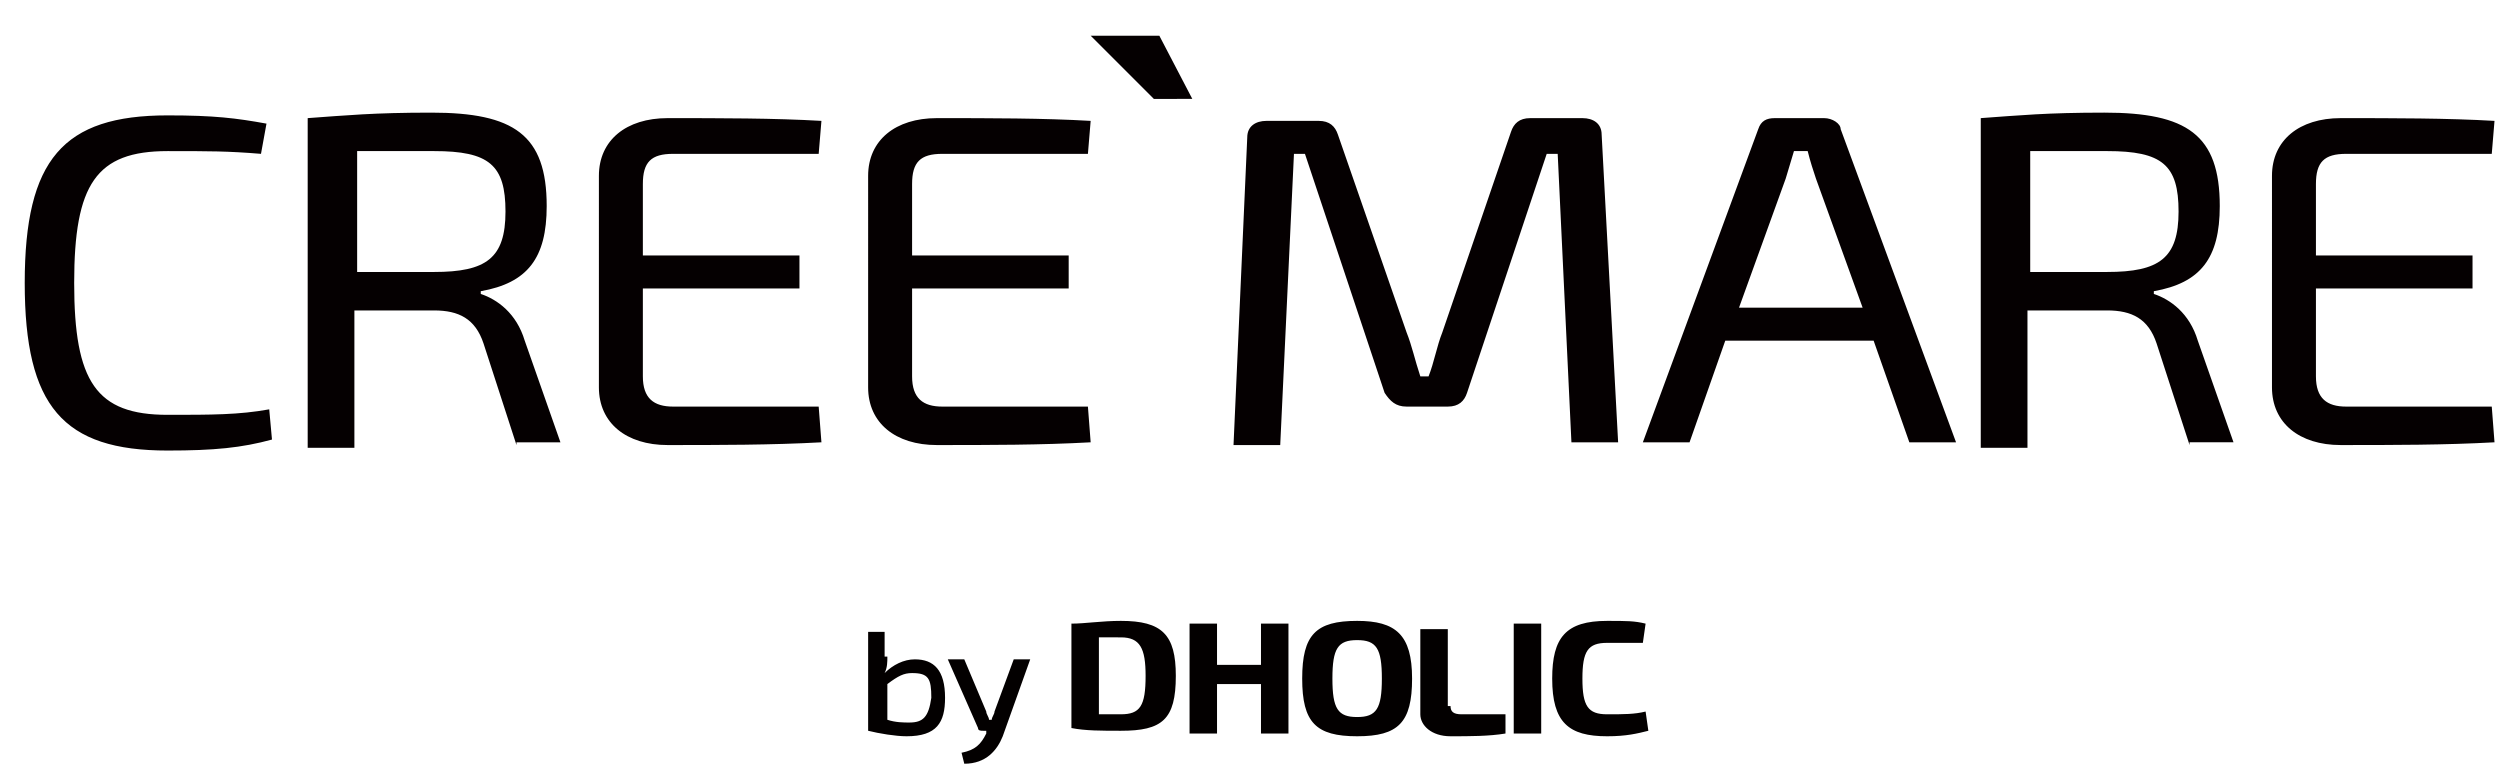
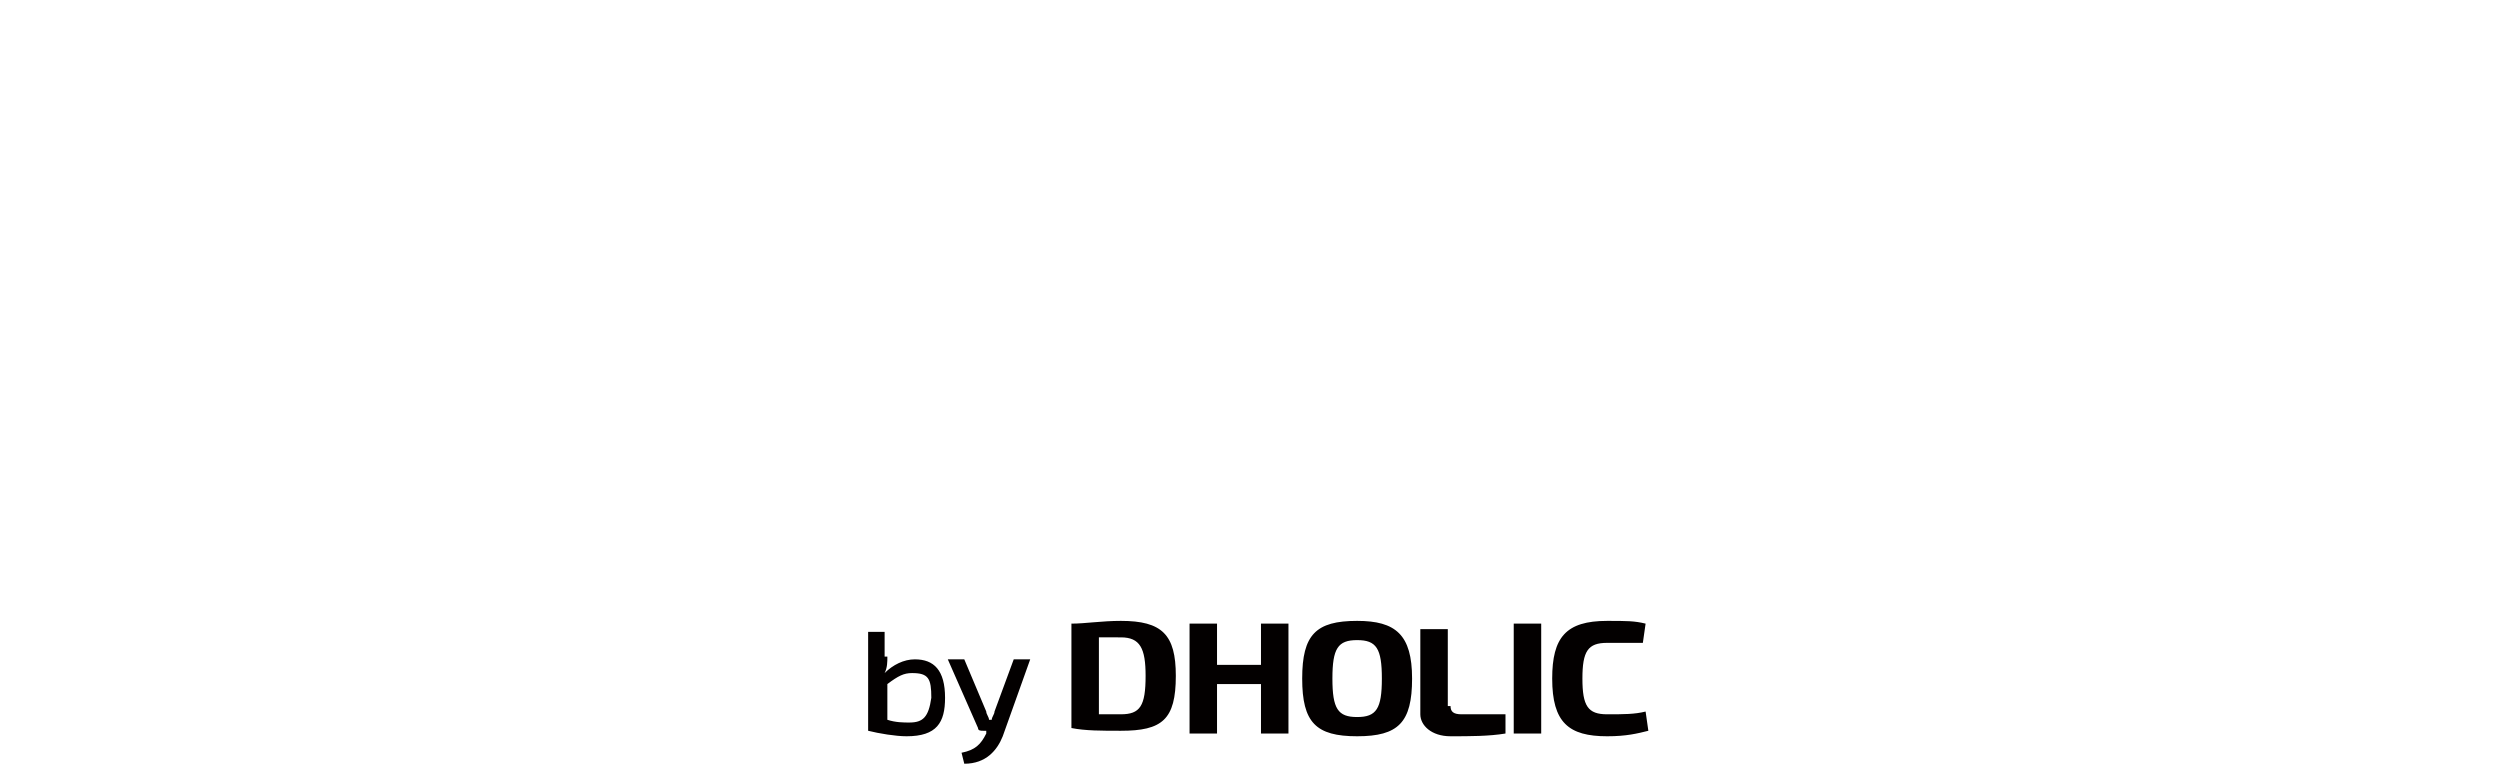
<svg xmlns="http://www.w3.org/2000/svg" viewBox="0 0 91 28">
-   <path d="M9.9 16c-1.1.3-2.1.4-3.8.4-3.8 0-5.2-1.6-5.2-6.1s1.4-6.1 5.2-6.1c1.7 0 2.5.1 3.6.3l-.2 1.1c-1.2-.1-1.9-.1-3.4-.1-2.6 0-3.4 1.2-3.4 4.8 0 3.6.8 4.8 3.4 4.8 1.6 0 2.6 0 3.7-.2l.1 1.1zm8.9.2l-1.2-3.7c-.3-.9-.9-1.2-1.8-1.2h-2.9v5h-1.7v-12c1.4-.1 2.4-.2 4.5-.2 3 0 4.2.8 4.2 3.4 0 1.9-.7 2.8-2.4 3.1v.1c.6.2 1.3.7 1.6 1.7l1.3 3.7h-1.6zm-3-6.3c1.9 0 2.6-.5 2.6-2.2 0-1.7-.6-2.2-2.6-2.2H13v4.4h2.8zm14.1 6.2c-1.8.1-3.8.1-5.6.1-1.5 0-2.5-.8-2.5-2.1V6.4c0-1.3 1-2.1 2.5-2.1 1.9 0 3.9 0 5.6.1l-.1 1.2h-5.3c-.8 0-1.1.3-1.1 1.1v2.6h5.7v1.2h-5.7v3.2c0 .8.4 1.1 1.1 1.1h5.3l.1 1.3zm9.8 0c-1.8.1-3.7.1-5.6.1-1.5 0-2.5-.8-2.5-2.1V6.4c0-1.3 1-2.1 2.5-2.1 1.9 0 3.9 0 5.6.1l-.1 1.2h-5.3c-.8 0-1.1.3-1.1 1.1v2.6h5.7v1.2h-5.7v3.2c0 .8.4 1.1 1.1 1.1h5.3l.1 1.3zm0-14.8h2.5l1.2 2.3H42zm17.9 3c.4 0 .7.2.7.6l.6 11.2h-1.7l-.5-10.5h-.4l-2.9 8.7c-.1.3-.3.5-.7.5h-1.5c-.4 0-.6-.2-.8-.5l-2.9-8.7h-.4l-.5 10.6h-1.7L45.4 5c0-.4.3-.6.7-.6H48c.4 0 .6.2.7.5l2.5 7.2c.2.5.3 1 .5 1.6h.3c.2-.5.3-1.1.5-1.6L55 4.8c.1-.3.3-.5.7-.5h1.9zm5.2 8.1l-1.3 3.7h-1.7L64 4.7c.1-.3.3-.4.6-.4h1.8c.3 0 .6.2.6.4l4.2 11.4h-1.7l-1.3-3.7h-5.4zm3.3-5.9c-.1-.3-.2-.6-.3-1h-.5l-.3 1-1.7 4.7h4.5l-1.7-4.7zm13.6 9.7l-1.2-3.7c-.3-.9-.9-1.2-1.8-1.2h-2.9v5h-1.7v-12c1.4-.1 2.4-.2 4.5-.2 3 0 4.2.8 4.2 3.4 0 1.9-.7 2.8-2.4 3.1v.1c.6.2 1.3.7 1.6 1.7l1.3 3.7h-1.6zm-3-6.3c1.9 0 2.6-.5 2.6-2.2 0-1.7-.6-2.2-2.6-2.2h-2.8v4.4h2.8zm14.1 6.2c-1.8.1-3.7.1-5.6.1-1.5 0-2.5-.8-2.5-2.1V6.4c0-1.3 1-2.1 2.5-2.1 1.9 0 3.9 0 5.6.1l-.1 1.2h-5.3c-.8 0-1.1.3-1.1 1.1v2.6H90v1.2h-5.7v3.2c0 .8.4 1.1 1.1 1.1h5.3l.1 1.3z" fill="#050001" />
  <path d="M32.3 23.9c0 .2 0 .4-.1.6.3-.3.7-.5 1.1-.5.7 0 1.1.4 1.1 1.4 0 .9-.3 1.4-1.4 1.4-.4 0-1-.1-1.4-.2V23h.6v.9zm0 2.3c.3.1.6.1.8.1.5 0 .7-.2.8-.9 0-.7-.1-.9-.7-.9-.3 0-.5.1-.9.4v1.3zm4.2.6c-.2.5-.6 1-1.4 1l-.1-.4c.5-.1.7-.3.9-.7v-.1h-.1c-.1 0-.2 0-.2-.1L34.5 24h.6l.8 1.9c0 .1.1.2.1.3h.1c0-.1.1-.2.1-.3l.7-1.9h.6l-1 2.8zm2.5-4.1c.5 0 1.1-.1 1.8-.1 1.5 0 2 .5 2 2 0 1.6-.5 2-2 2-.7 0-1.3 0-1.8-.1v-3.8zm1 3.3h.8c.7 0 .9-.3.9-1.4 0-1-.2-1.4-.9-1.4H40V26zm6.9.7h-1v-1.8h-1.6v1.8h-1v-4h1v1.5h1.6v-1.5h1zm4.5-2c0 1.6-.5 2.1-2 2.1s-2-.5-2-2.1.5-2.1 2-2.1c1.4 0 2 .5 2 2.1m-2.9 0c0 1.1.2 1.4.9 1.4s.9-.3.9-1.4c0-1.1-.2-1.4-.9-1.4s-.9.3-.9 1.4m4.3 1c0 .2.1.3.4.3h1.6v.7c-.6.1-1.3.1-2 .1s-1.1-.4-1.1-.8v-3.1h1v2.8zm2.3-3h1v4h-1zm4.9 3.9c-.4.1-.8.2-1.5.2-1.4 0-2-.5-2-2.1 0-1.5.5-2.1 2-2.1.7 0 1 0 1.4.1l-.1.7h-1.3c-.7 0-.9.3-.9 1.3s.2 1.3.9 1.3c.6 0 1 0 1.4-.1l.1.7z" fill="#030000" />
</svg>